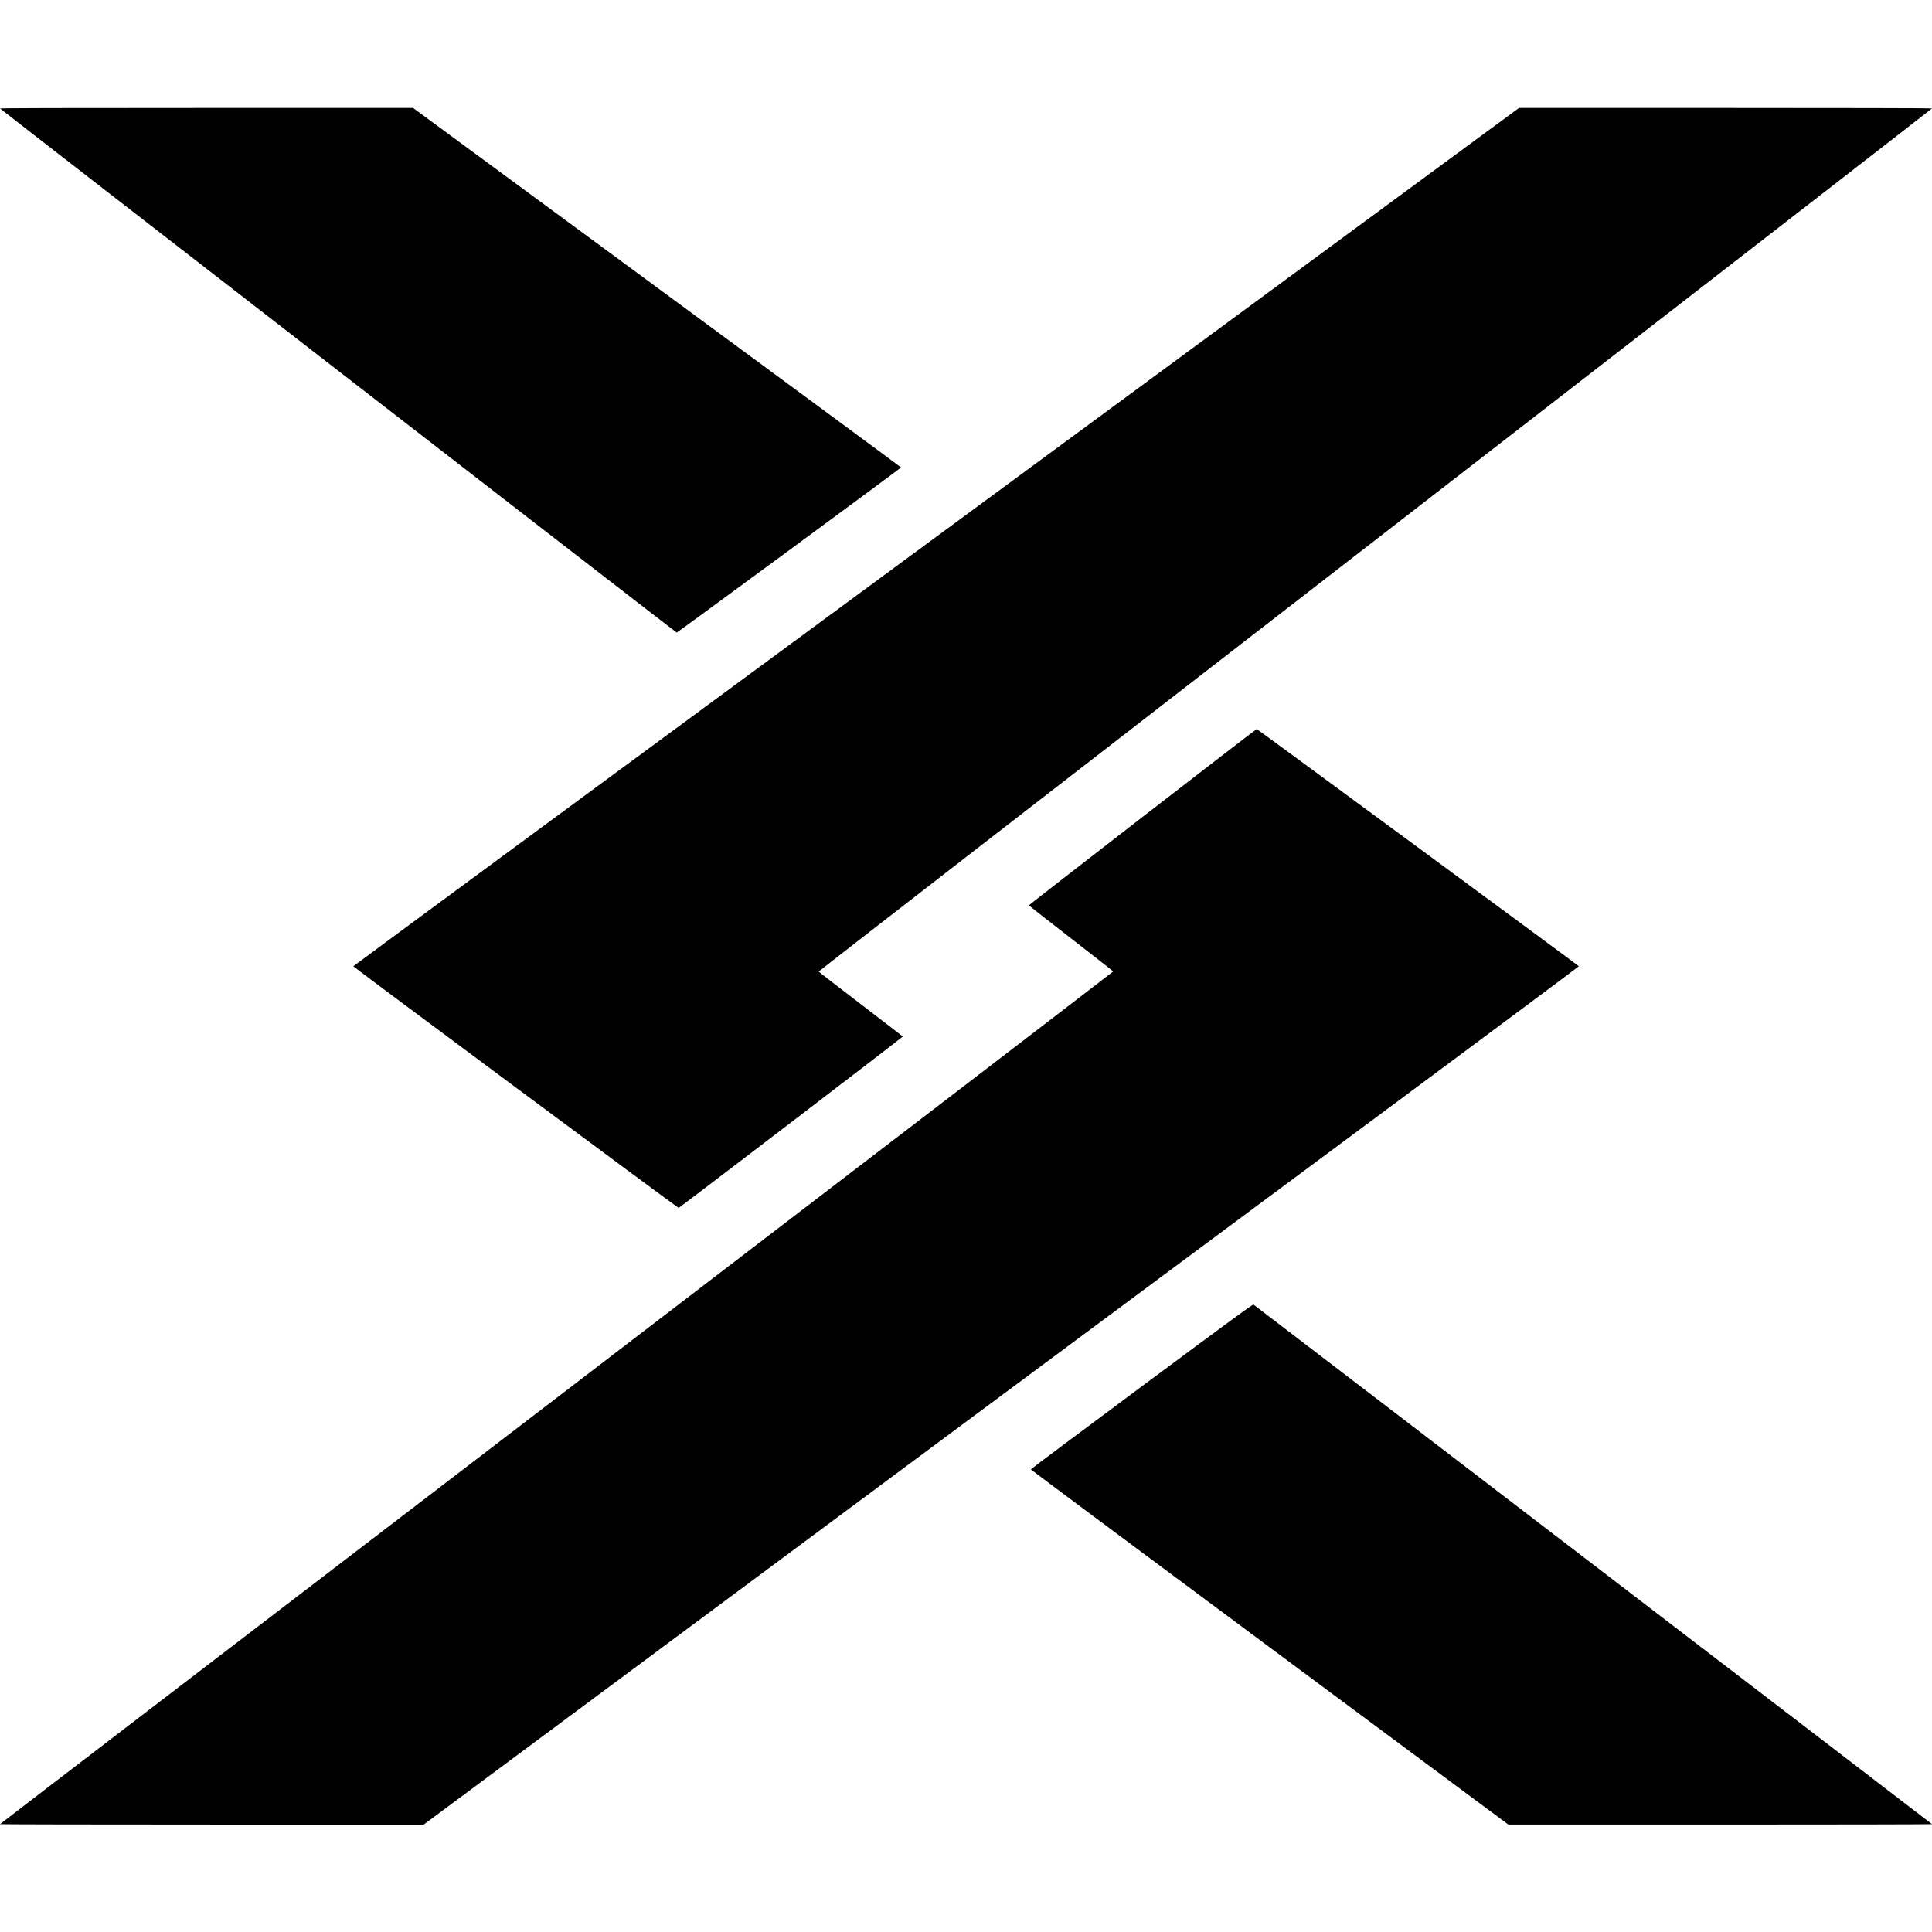
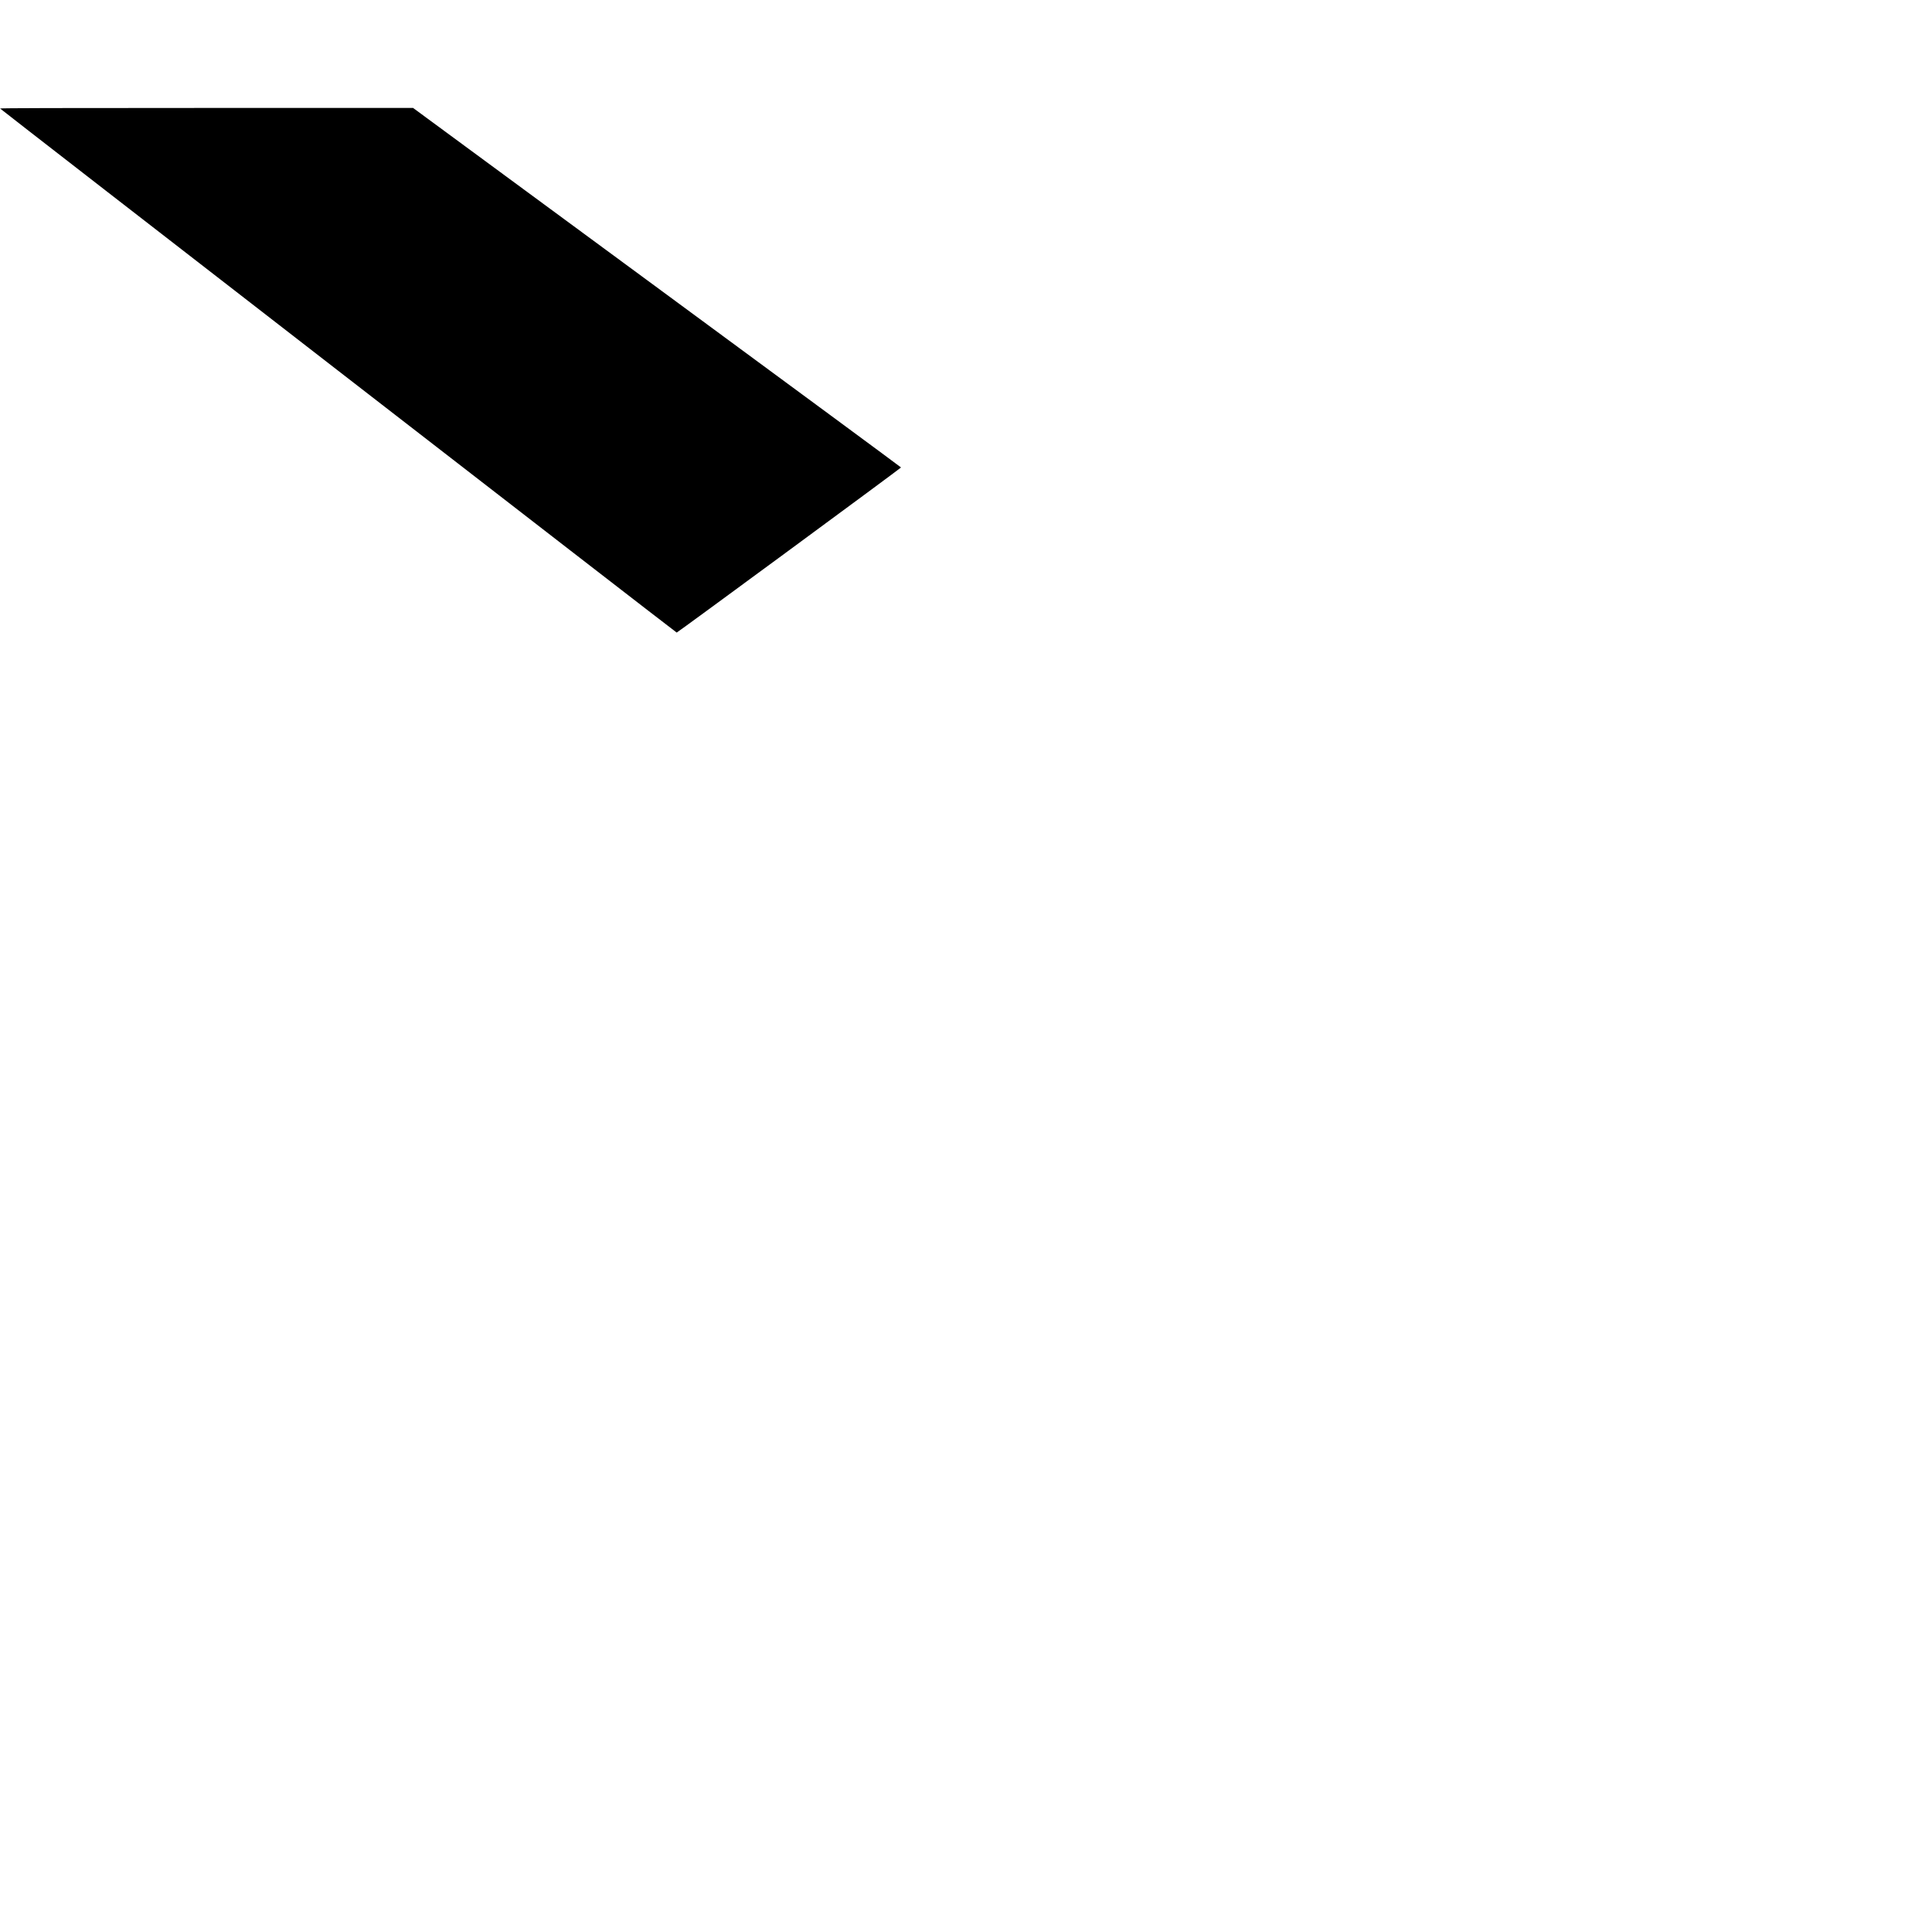
<svg xmlns="http://www.w3.org/2000/svg" version="1.0" width="3830pt" height="3830pt" viewBox="0 0 3830 3830" preserveAspectRatio="xMidYMid meet">
  <g transform="translate(0,3830) scale(0.1,-0.1)" fill="#000000" stroke="none">
    <path d="M2 36149 c5 -14 13400 -10389 13413 -10389 16 0 4449 3263 4447 3273 0 5 -2177 1610 -4837 3568 l-4836 3559 -4096 0 c-2907 0 -4094 -3 -4091 -11z" />
-     <path d="M18559 27658 c-6354 -4677 -11554 -8507 -11555 -8513 -3 -12 6430 -4790 6449 -4790 16 0 4447 3387 4444 3397 -1 3 -377 293 -834 643 -458 350 -833 640 -833 645 0 4 1324 1033 2943 2287 1618 1253 6584 5099 11035 8547 4450 3447 8092 6272 8092 6277 0 5 -1702 9 -4094 9 l-4094 0 -11553 -8502z" />
-     <path d="M22651 22106 c-1239 -959 -2253 -1748 -2254 -1753 0 -4 374 -299 833 -654 459 -356 836 -651 838 -657 1 -5 -4963 -3809 -11033 -8453 -6069 -4644 -11035 -8446 -11035 -8451 0 -4 1890 -8 4200 -8 l4200 0 8102 6018 c4457 3309 9609 7135 11450 8502 1841 1367 3347 2490 3347 2495 0 9 -6362 4694 -6385 4702 -6 2 -1024 -782 -2263 -1741z" />
-     <path d="M22634 10816 c-1209 -899 -2199 -1639 -2199 -1645 0 -6 2130 -1593 4733 -3526 l4733 -3515 4200 0 c2309 0 4199 4 4199 8 0 6 -13322 10206 -13450 10299 -14 10 -335 -225 -2216 -1621z" />
  </g>
</svg>